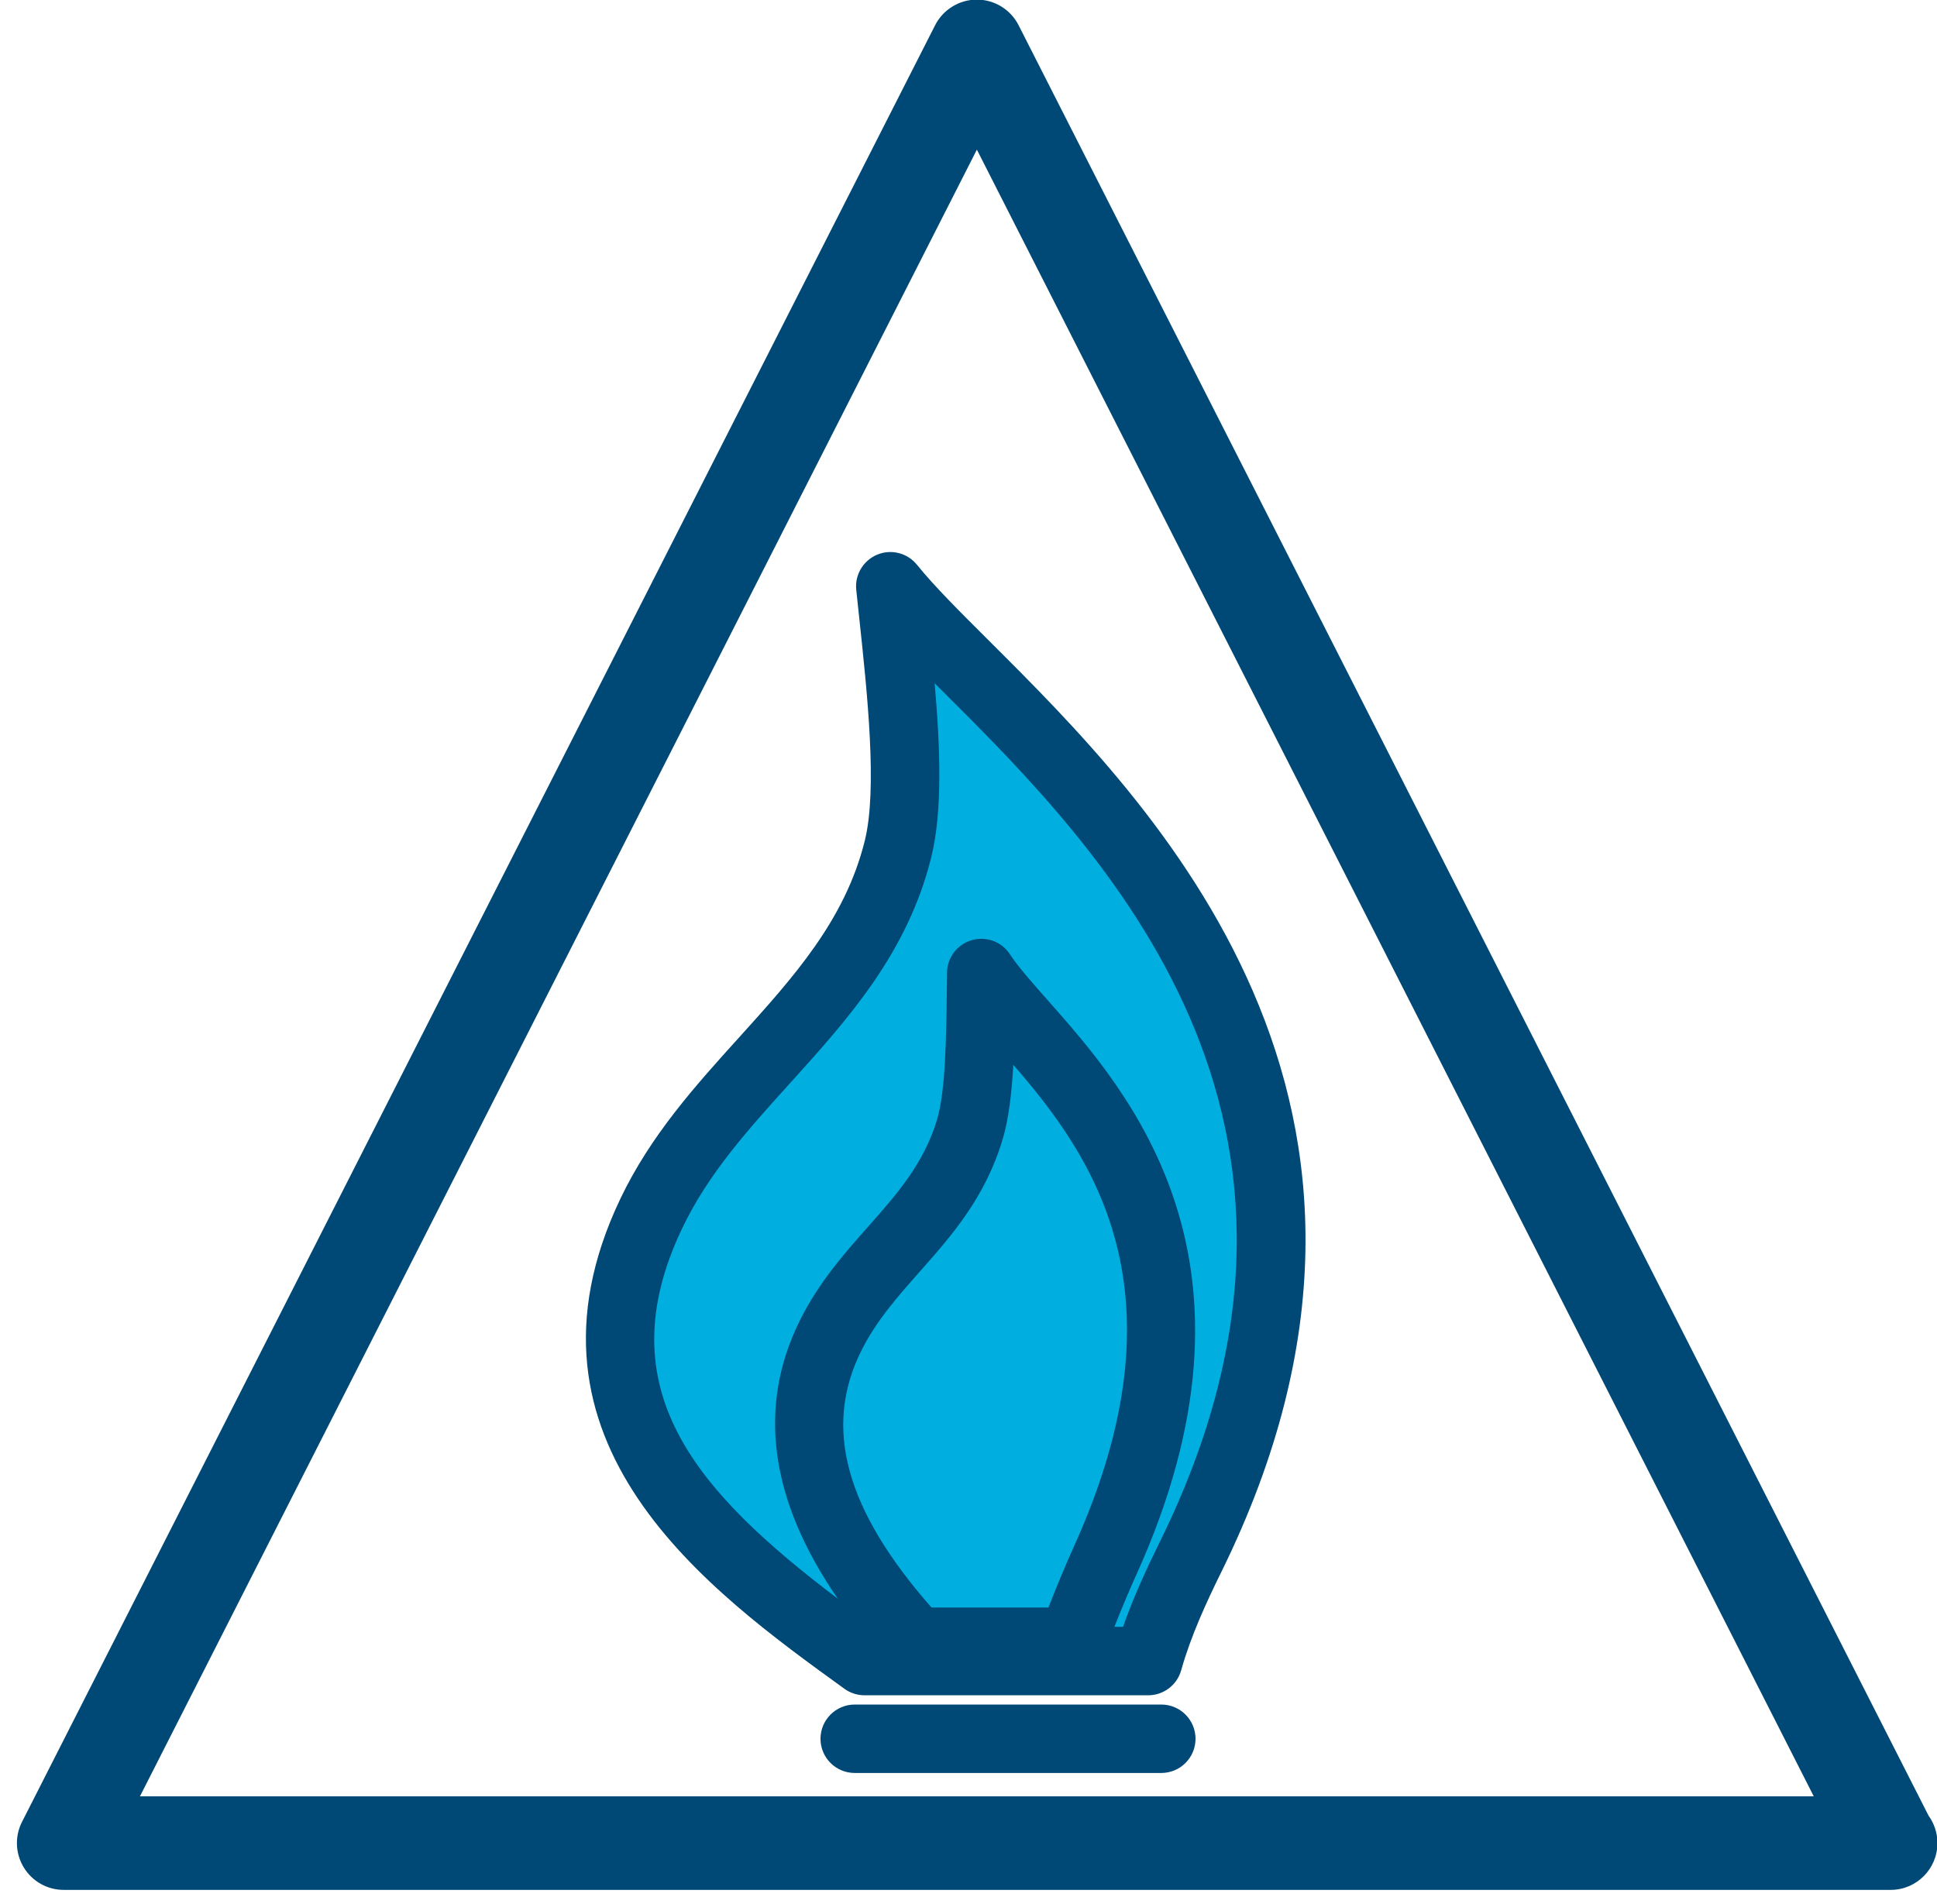
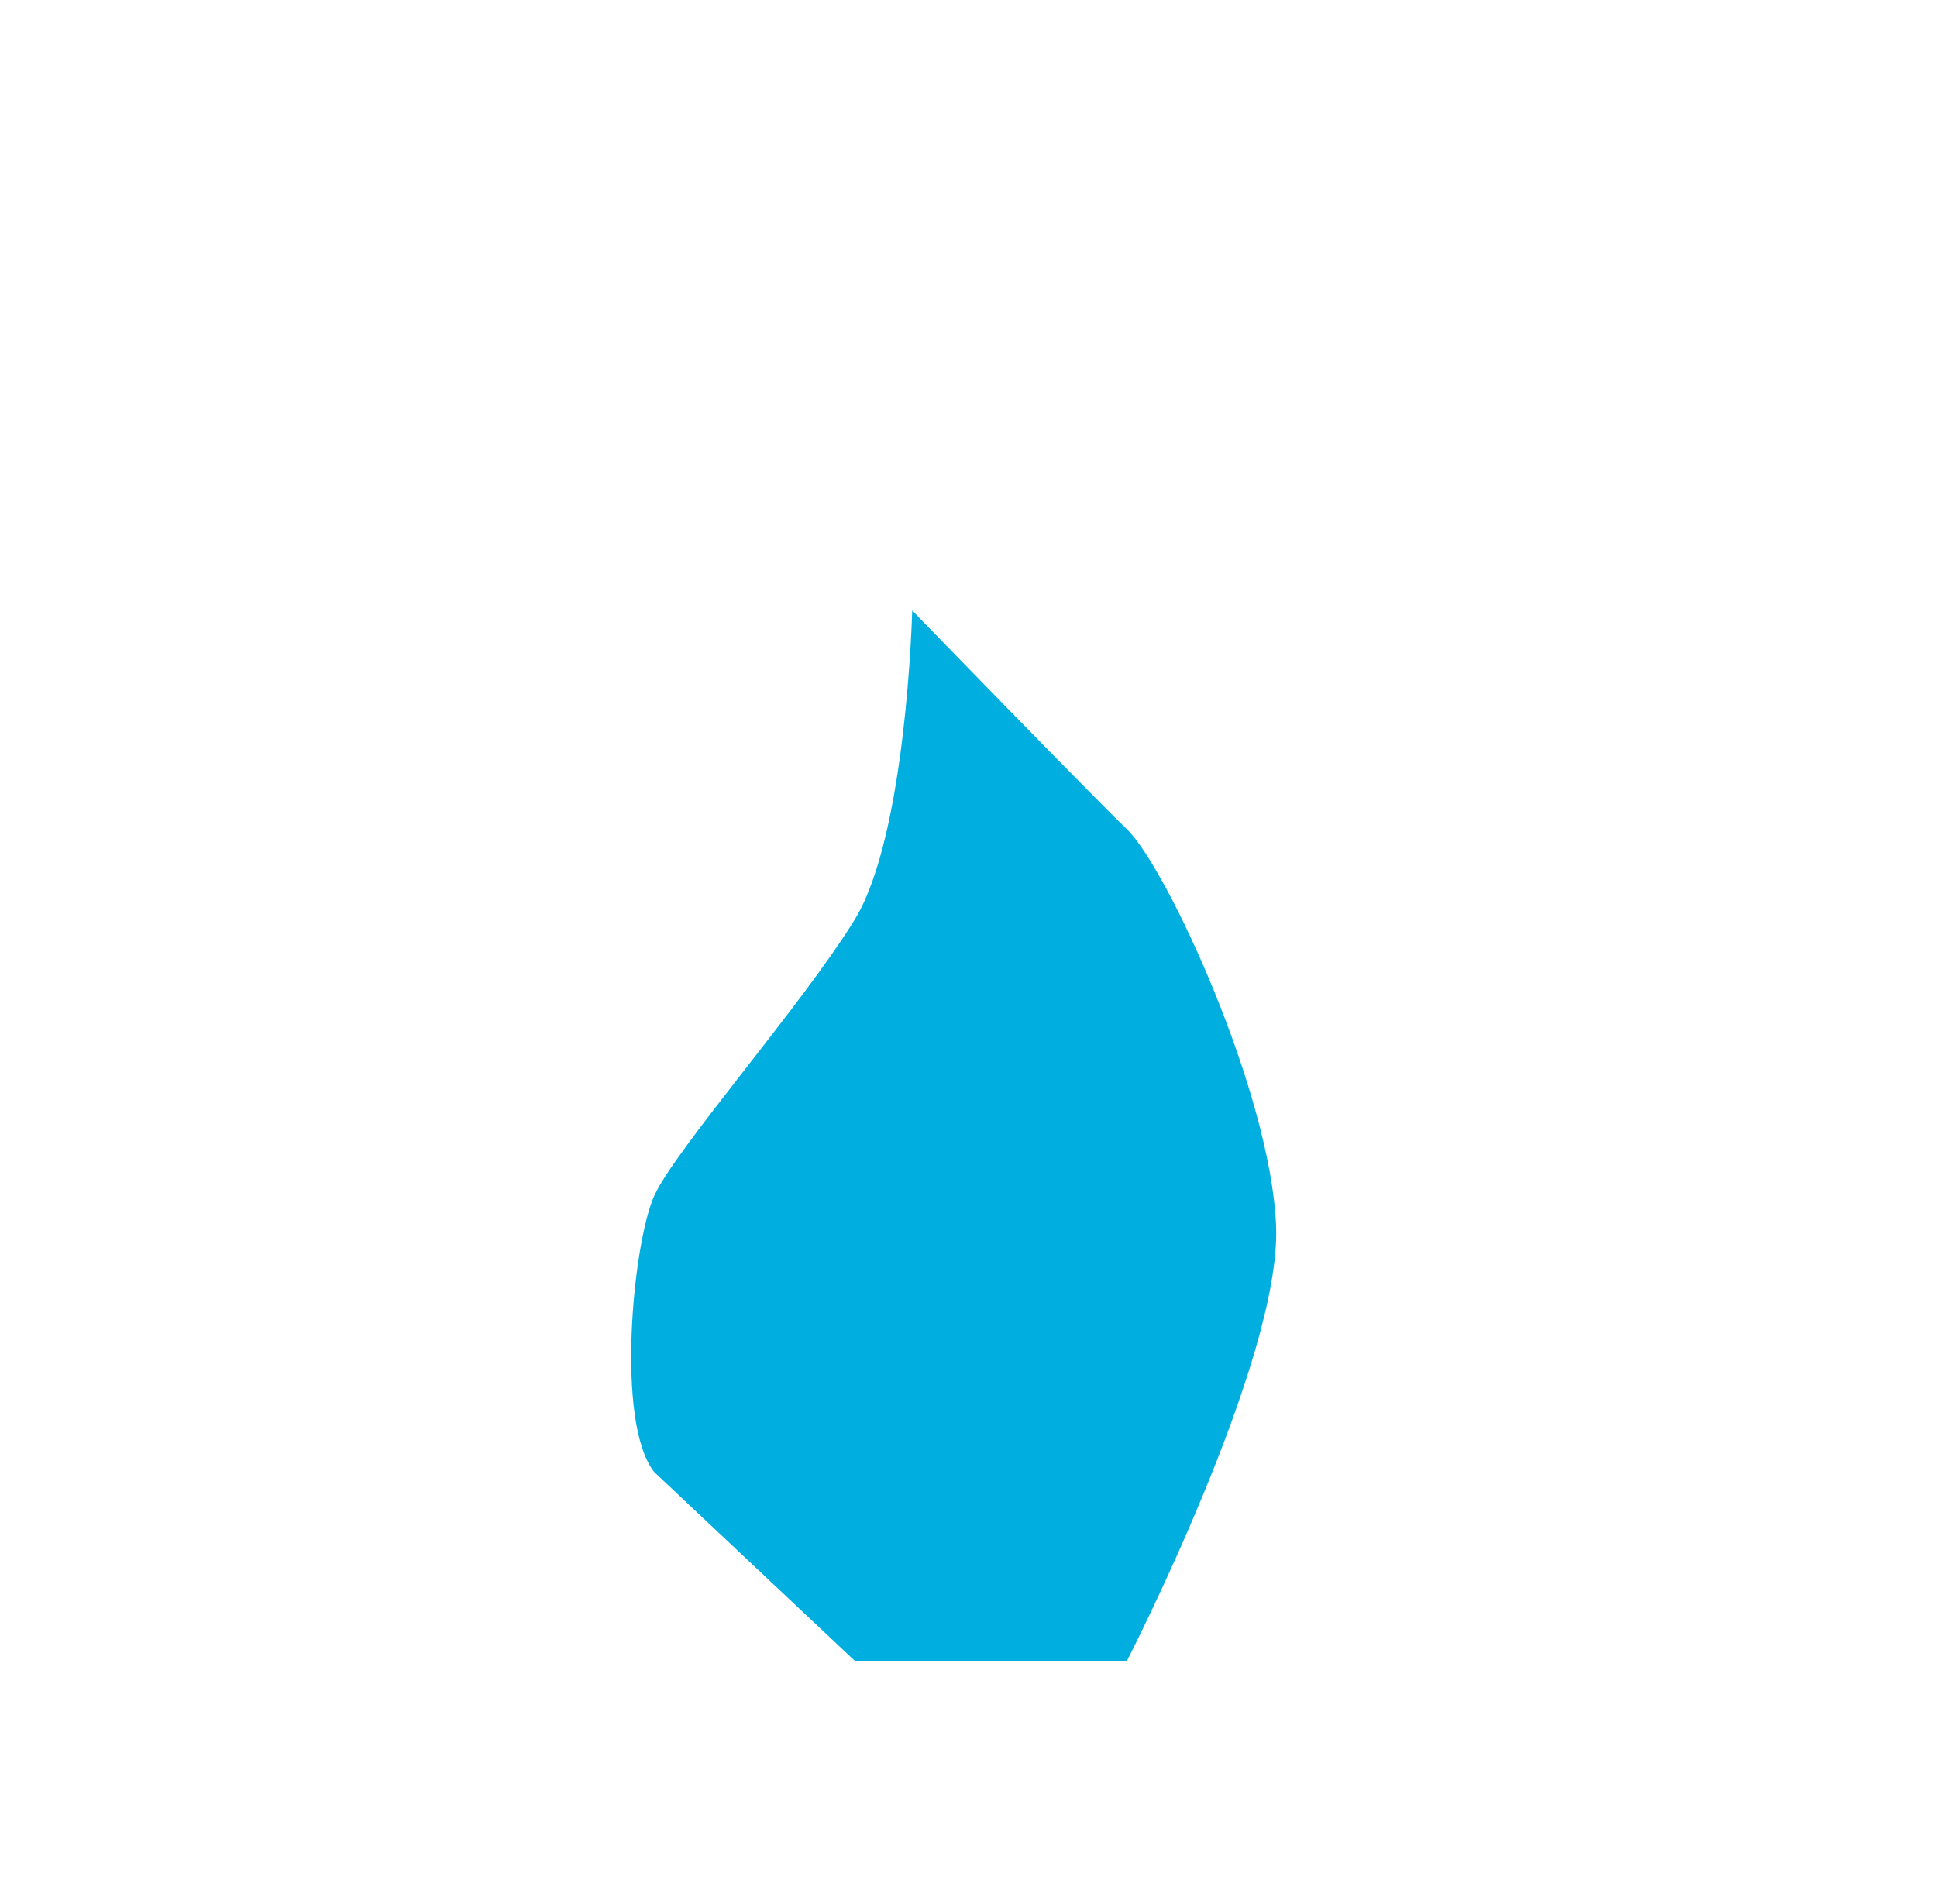
<svg xmlns="http://www.w3.org/2000/svg" width="59px" height="58px" viewBox="0 0 59 58" version="1.1">
  <title>i-gas-natural</title>
  <desc>Created with Sketch.</desc>
  <defs />
  <g id="Diuseño" stroke="none" stroke-width="1" fill="none" fill-rule="evenodd">
    <g id="Equipamiento" transform="translate(-852, -1710)">
      <g id="i-gas-natural" transform="translate(852, 1709)">
-         <path d="M26.035,51.599 L34.327,51.599 C34.327,51.599 39.035,42.432 38.869,38.349 C38.702,34.266 35.536,27.432 34.327,26.266 C33.119,25.099 27.785,19.599 27.785,19.599 C27.785,19.599 27.619,26.432 26.035,29.016 C24.452,31.599 20.569,36.016 19.928,37.432 C19.285,38.849 18.736,44.349 19.928,45.849 C21.119,47.349 24.785,51.099 26.035,51.599" id="Fill-1" fill="#00AFE0" />
-         <path d="M36.415,53.975 C36.415,54.551 35.948,55.017 35.372,55.017 L26.035,55.017 C25.459,55.017 24.992,54.551 24.992,53.975 C24.992,53.399 25.459,52.932 26.035,52.932 L35.372,52.932 C35.948,52.932 36.415,53.399 36.415,53.975 Z M35.328,47.975 C34.931,48.783 34.527,49.647 34.208,50.564 L33.944,50.564 C34.163,50.008 34.427,49.386 34.595,49.014 C38.953,39.426 34.373,34.253 31.913,31.474 C31.43,30.927 31.012,30.456 30.762,30.074 C30.511,29.69 30.042,29.516 29.599,29.643 C29.158,29.771 28.853,30.171 28.846,30.629 L28.84,31.164 C28.823,32.537 28.804,34.246 28.54,35.119 C28.135,36.46 27.313,37.389 26.442,38.373 C25.705,39.206 24.942,40.068 24.367,41.223 C23.056,43.854 23.446,46.701 25.519,49.708 C21.219,46.448 18.439,43.332 20.778,38.424 C21.57,36.762 22.782,35.42 24.065,34 C25.825,32.053 27.644,30.038 28.367,27.111 C28.711,25.719 28.641,23.778 28.469,21.817 C28.538,21.886 28.607,21.955 28.678,22.025 C33.552,26.884 41.71,35.016 35.328,47.975 Z M31.935,49.976 L28.373,49.976 C25.747,46.987 25.068,44.494 26.234,42.154 C26.687,41.245 27.327,40.522 28.005,39.755 C28.986,38.647 30.001,37.5 30.537,35.722 C30.724,35.102 30.817,34.298 30.865,33.442 C33.267,36.209 36.234,40.365 32.696,48.151 C32.503,48.575 32.186,49.326 31.935,49.976 Z M30.15,20.547 C29.236,19.636 28.447,18.849 27.932,18.209 C27.642,17.848 27.149,17.721 26.723,17.897 C26.295,18.074 26.033,18.51 26.081,18.97 L26.168,19.792 C26.419,22.129 26.73,25.039 26.342,26.61 C25.744,29.029 24.177,30.764 22.517,32.602 C21.189,34.07 19.817,35.589 18.894,37.526 C15.352,44.962 21.594,49.47 25.724,52.454 C25.9,52.581 26.114,52.65 26.334,52.65 L34.973,52.65 C35.439,52.65 35.85,52.34 35.977,51.891 C36.27,50.849 36.738,49.834 37.2,48.895 C44.243,34.596 35.075,25.456 30.15,20.547 Z M29.755,5.559 L55.246,55.728 L4.263,55.728 L29.755,5.559 Z M0.726,57.898 C0.984,58.321 1.444,58.579 1.94,58.579 L57.569,58.579 C57.576,58.578 57.581,58.578 57.588,58.579 C58.375,58.579 59.013,57.94 59.013,57.153 C59.013,56.842 58.913,56.554 58.744,56.319 L31.025,1.767 C30.782,1.29 30.291,0.988 29.755,0.988 C29.219,0.988 28.728,1.29 28.484,1.767 L0.67,56.508 C0.445,56.949 0.467,57.476 0.726,57.898 Z" id="Fill-3" fill="#004875" />
+         <path d="M26.035,51.599 L34.327,51.599 C34.327,51.599 39.035,42.432 38.869,38.349 C38.702,34.266 35.536,27.432 34.327,26.266 C33.119,25.099 27.785,19.599 27.785,19.599 C27.785,19.599 27.619,26.432 26.035,29.016 C24.452,31.599 20.569,36.016 19.928,37.432 C19.285,38.849 18.736,44.349 19.928,45.849 " id="Fill-1" fill="#00AFE0" />
      </g>
    </g>
  </g>
</svg>